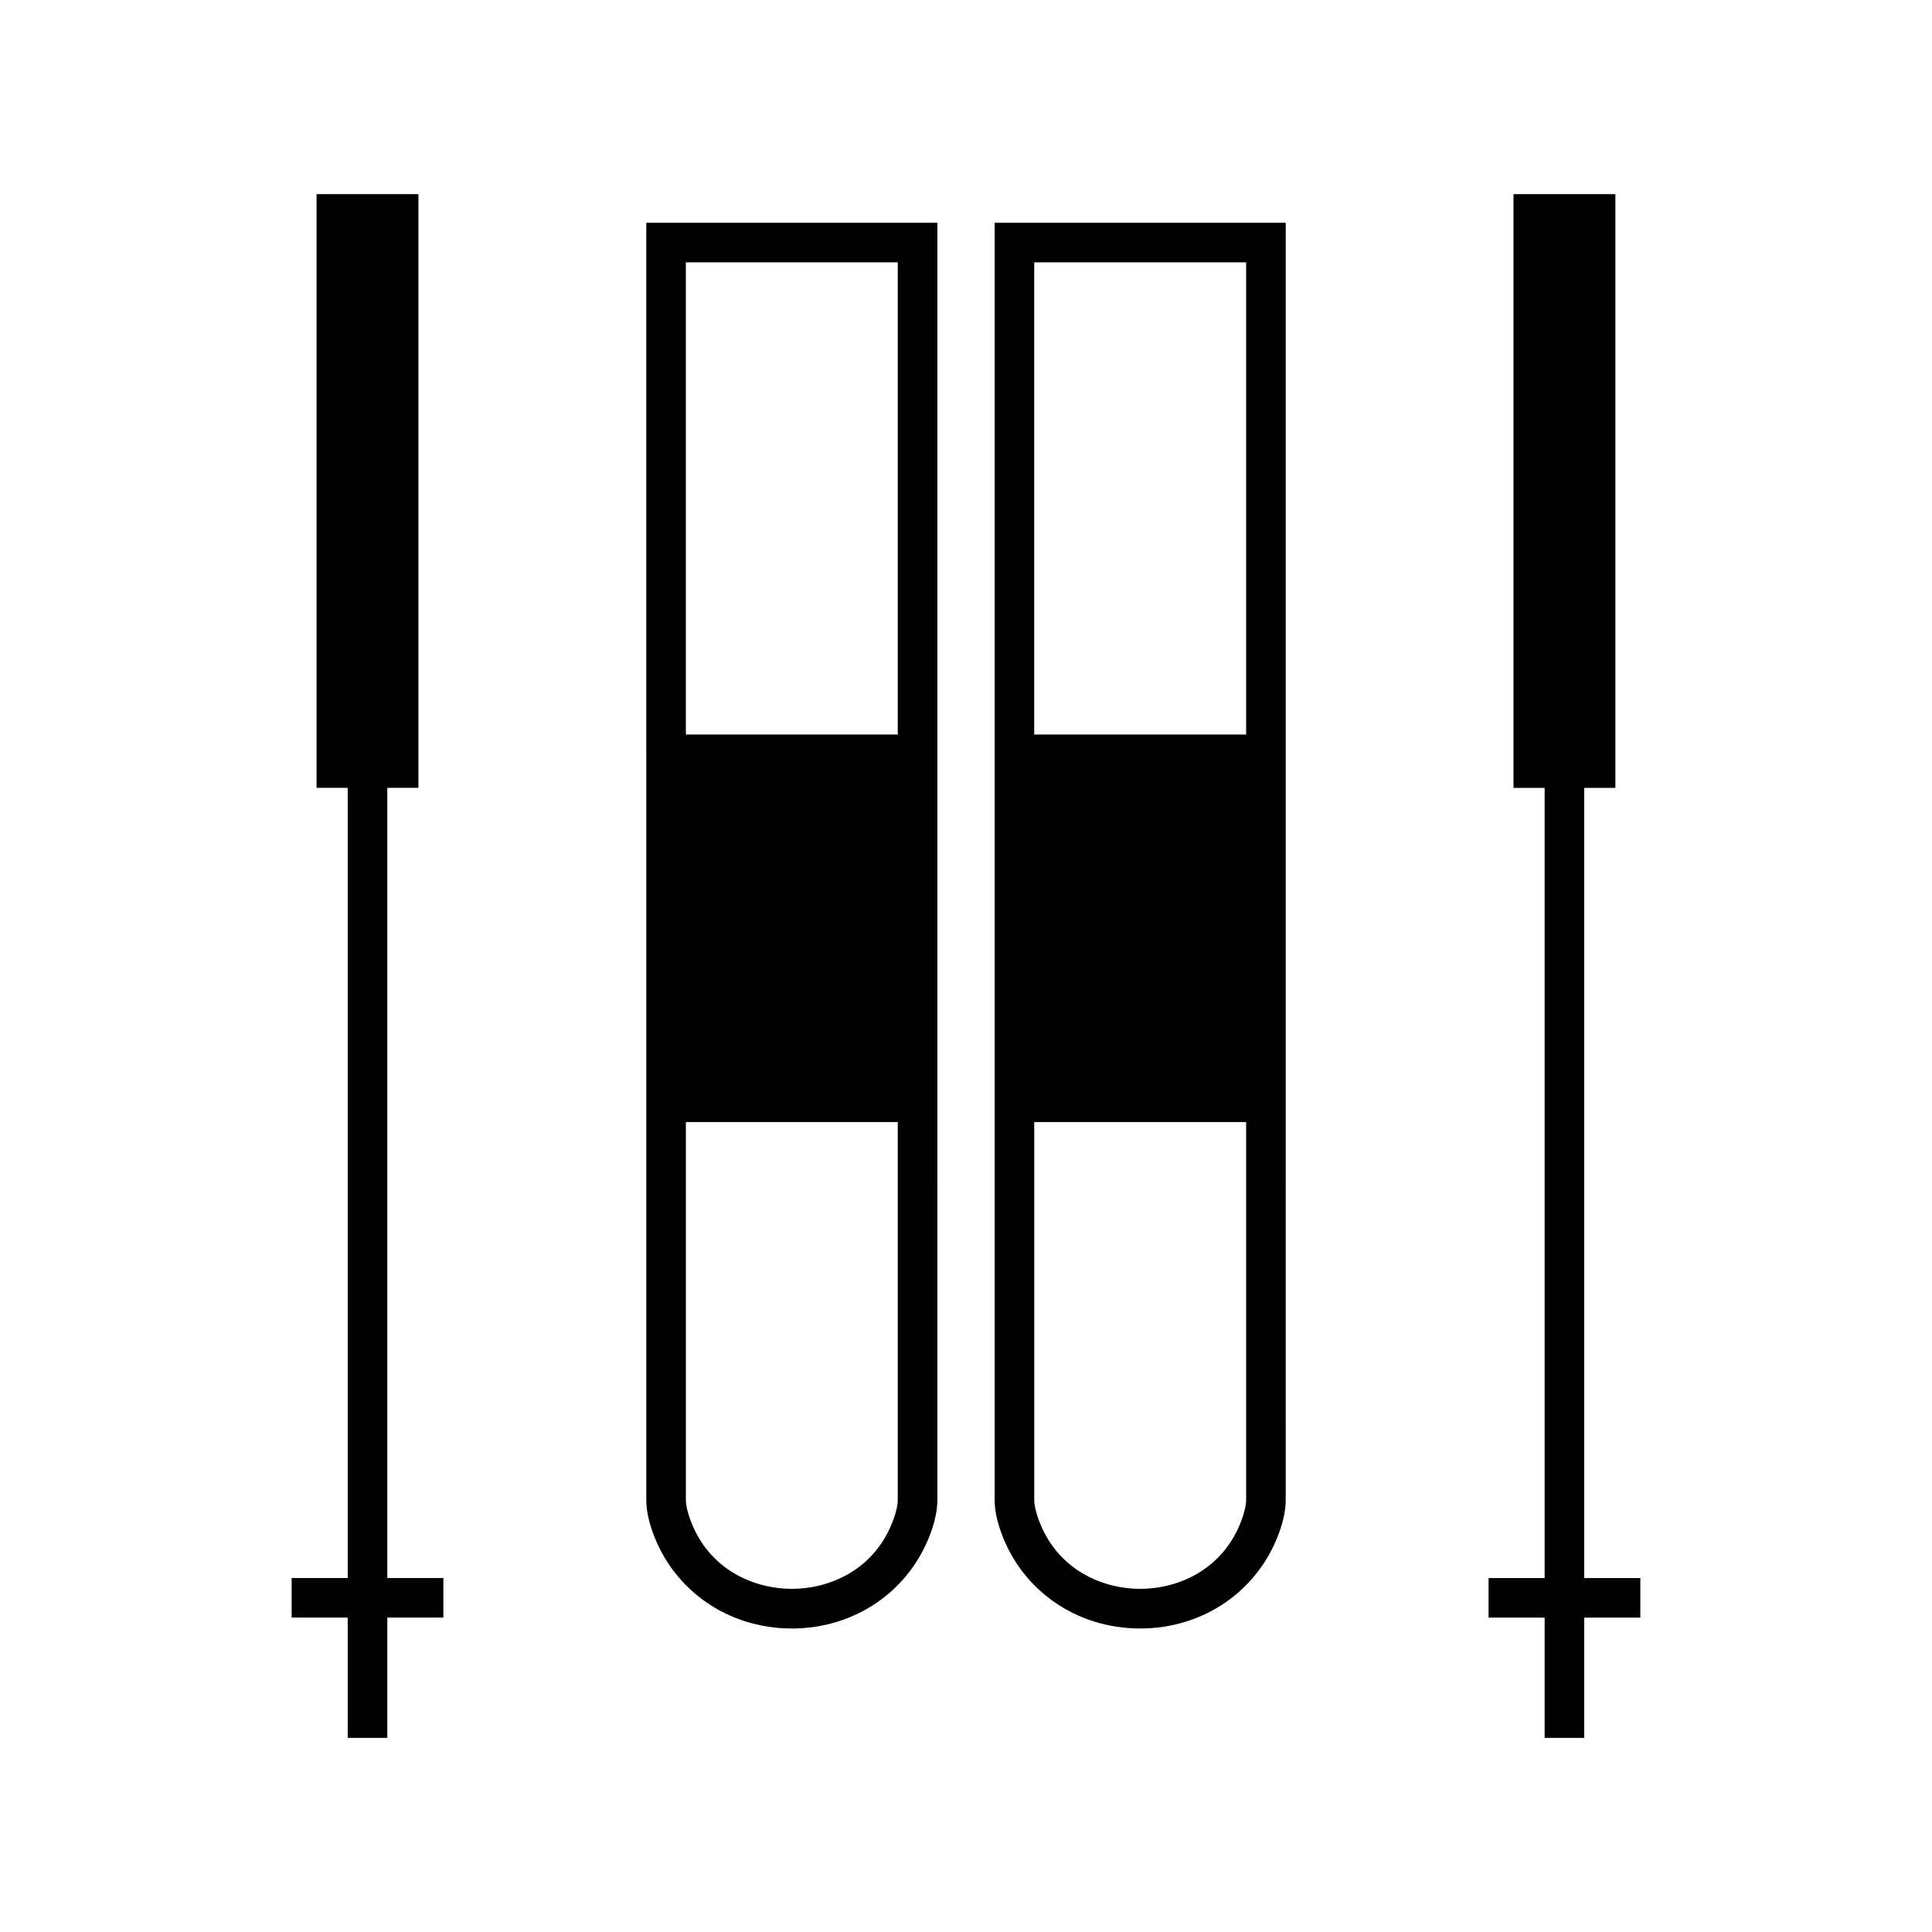
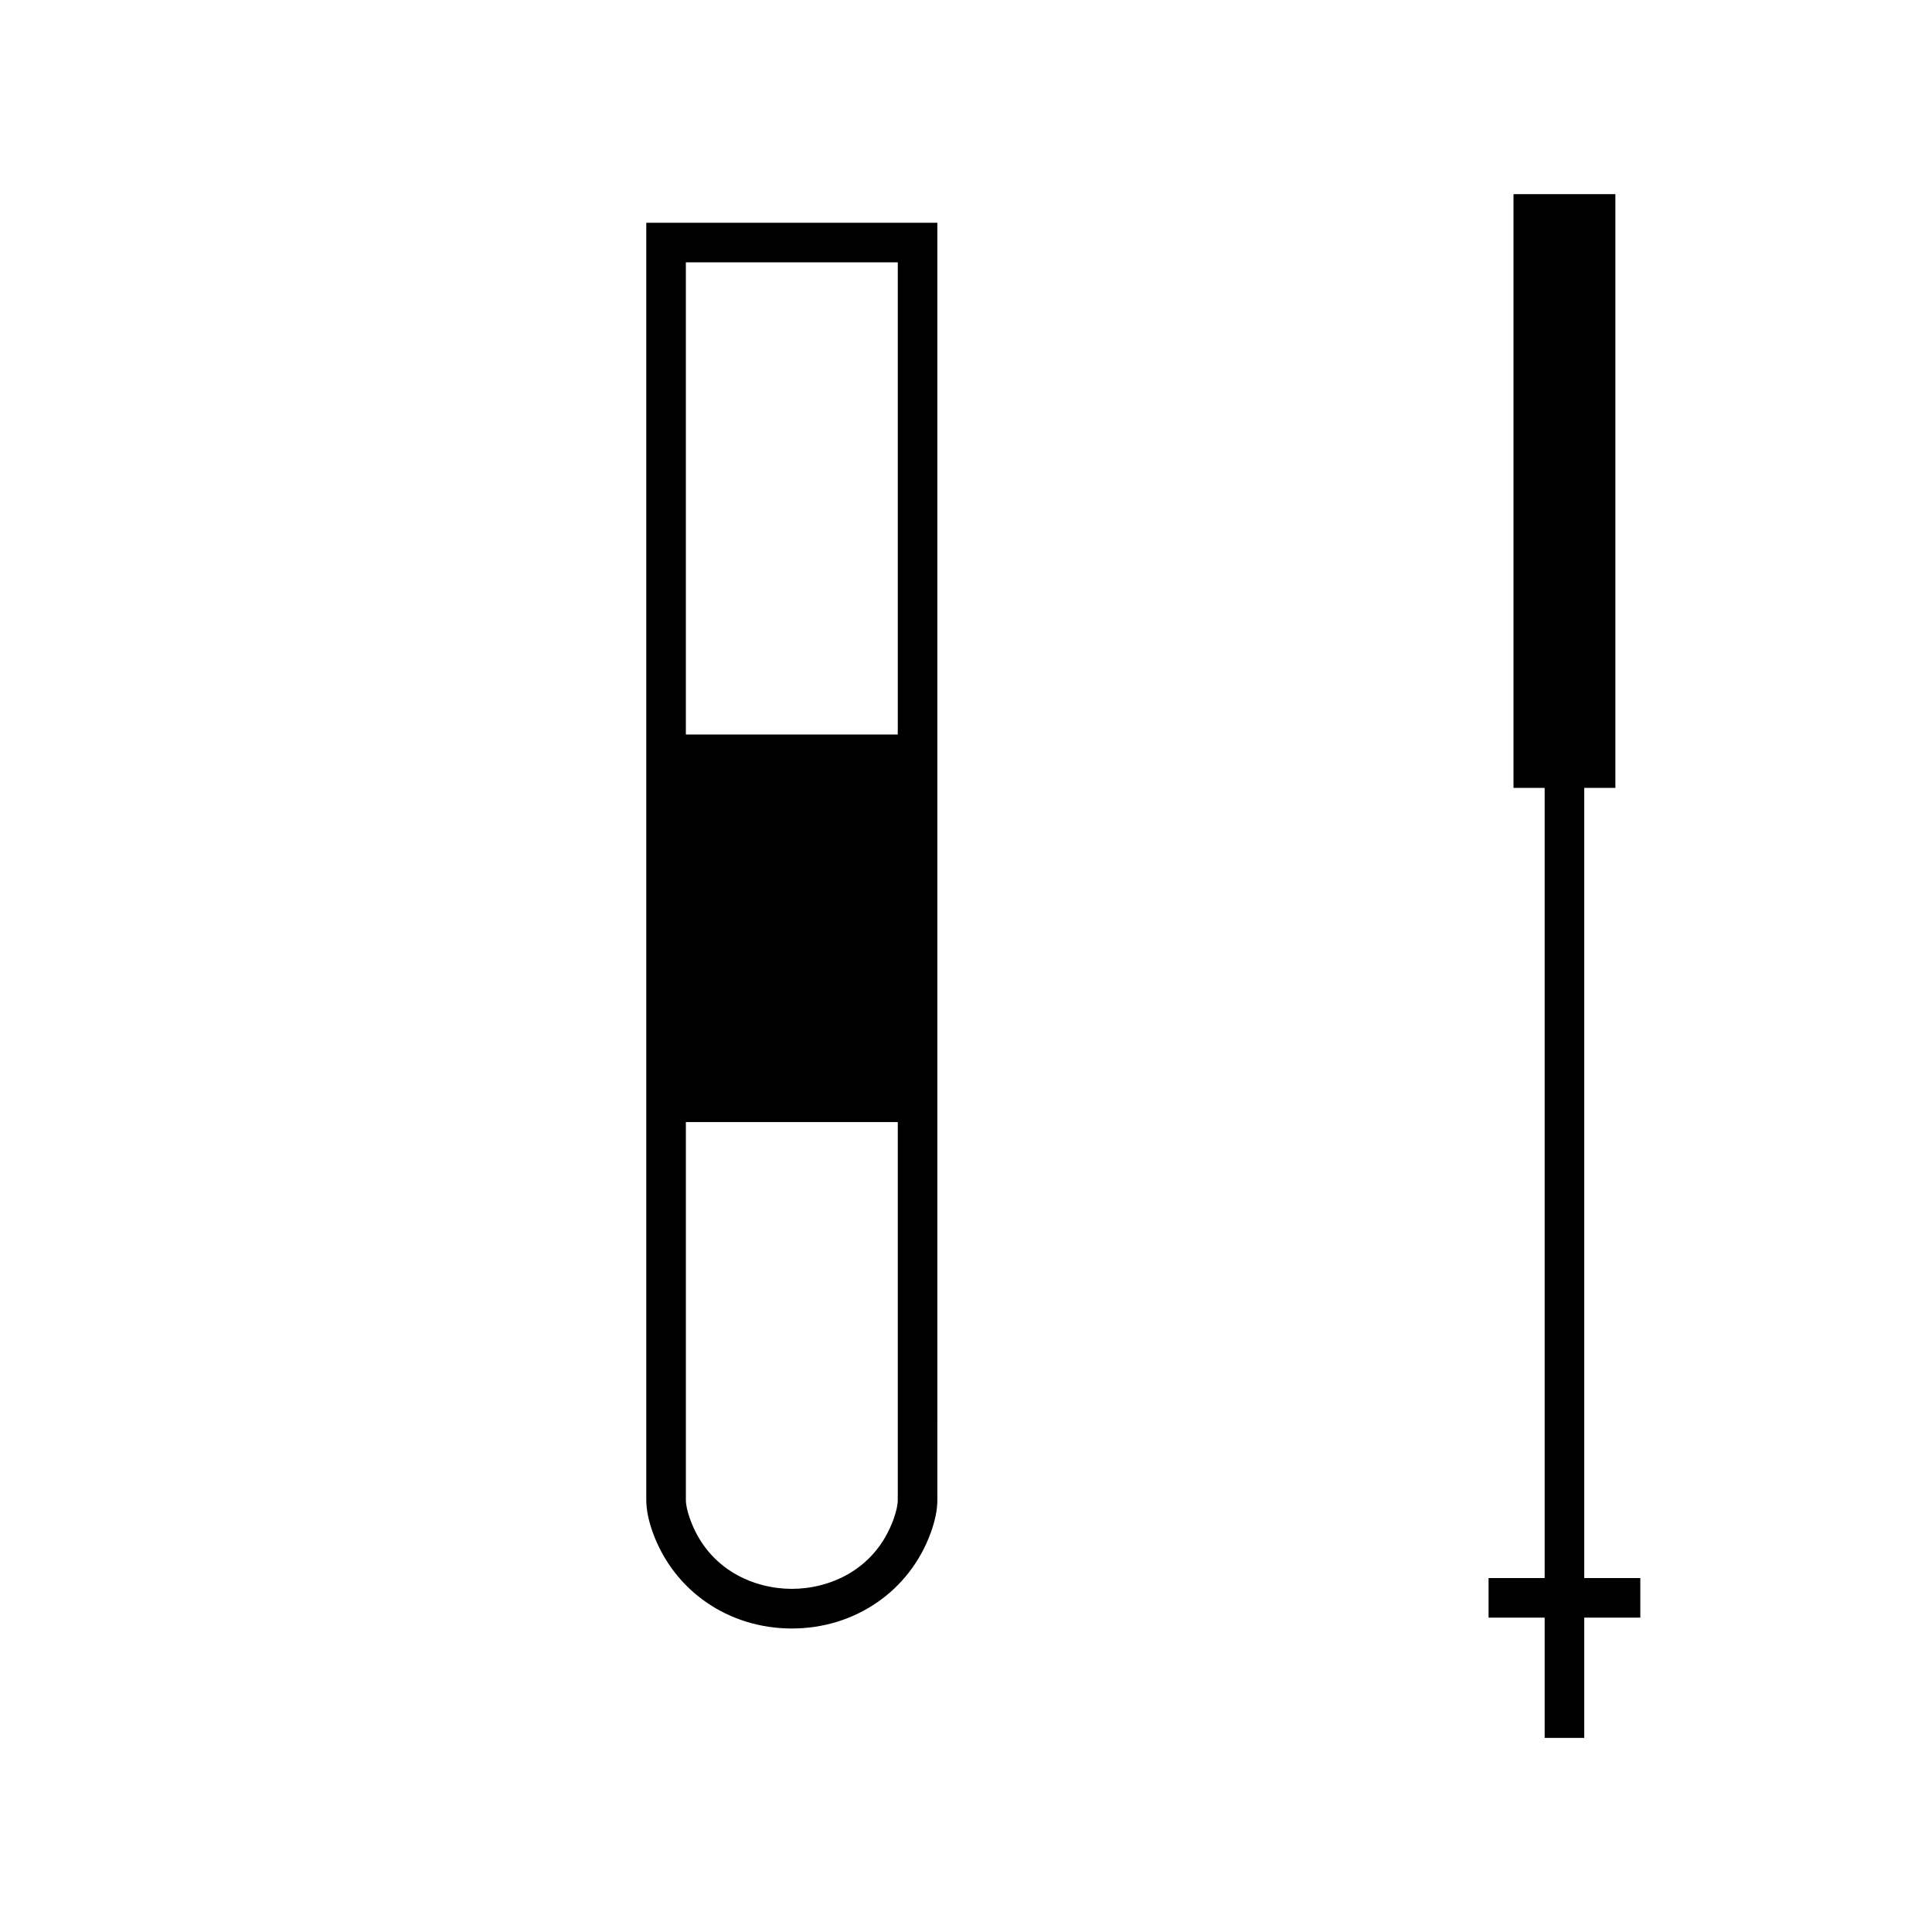
<svg xmlns="http://www.w3.org/2000/svg" fill="#000000" width="800px" height="800px" version="1.1" viewBox="144 144 512 512">
  <g>
-     <path d="m246.64 352.79h8.25v-157.35h-27v157.35h8.258v209.4h-14.859v10.488h14.859v31.871h10.492v-31.871h14.855v-10.488h-14.855z" />
    <path d="m563.84 562.2v-209.4h8.254v-157.35h-27v157.35h8.254v209.4h-14.859v10.488h14.859v31.871h10.492v-31.871h14.859v-10.488z" />
-     <path d="m407.59 343.91v197.53c0 2.621 0.566 5.481 1.75 8.746 5.586 15.422 20.035 25.383 36.816 25.383s31.23-9.961 36.824-25.391c1.176-3.258 1.75-6.117 1.75-8.738l-0.004-105.32v-233.09h-77.137zm10.488-130.39h56.16v125.14h-56.16zm0 227.84h56.16v100.07c0 1.371-0.383 3.113-1.117 5.172-4.938 13.613-17.16 18.461-26.961 18.461-9.793 0-22.027-4.852-26.957-18.457-0.746-2.07-1.117-3.812-1.117-5.18l-0.004-100.07z" />
    <path d="m315.27 343.91v197.53c0 2.621 0.57 5.481 1.75 8.746 5.59 15.422 20.039 25.383 36.82 25.383s31.23-9.961 36.824-25.391c1.176-3.258 1.746-6.117 1.746-8.738l-0.004-105.32v-233.09h-77.137zm10.488-130.39h56.16v125.14h-56.16zm0 227.84h56.16v100.07c0 1.371-0.379 3.113-1.117 5.172-4.934 13.613-17.16 18.461-26.961 18.461-9.797 0-22.027-4.852-26.957-18.457-0.746-2.07-1.121-3.812-1.121-5.18v-100.07z" />
  </g>
</svg>